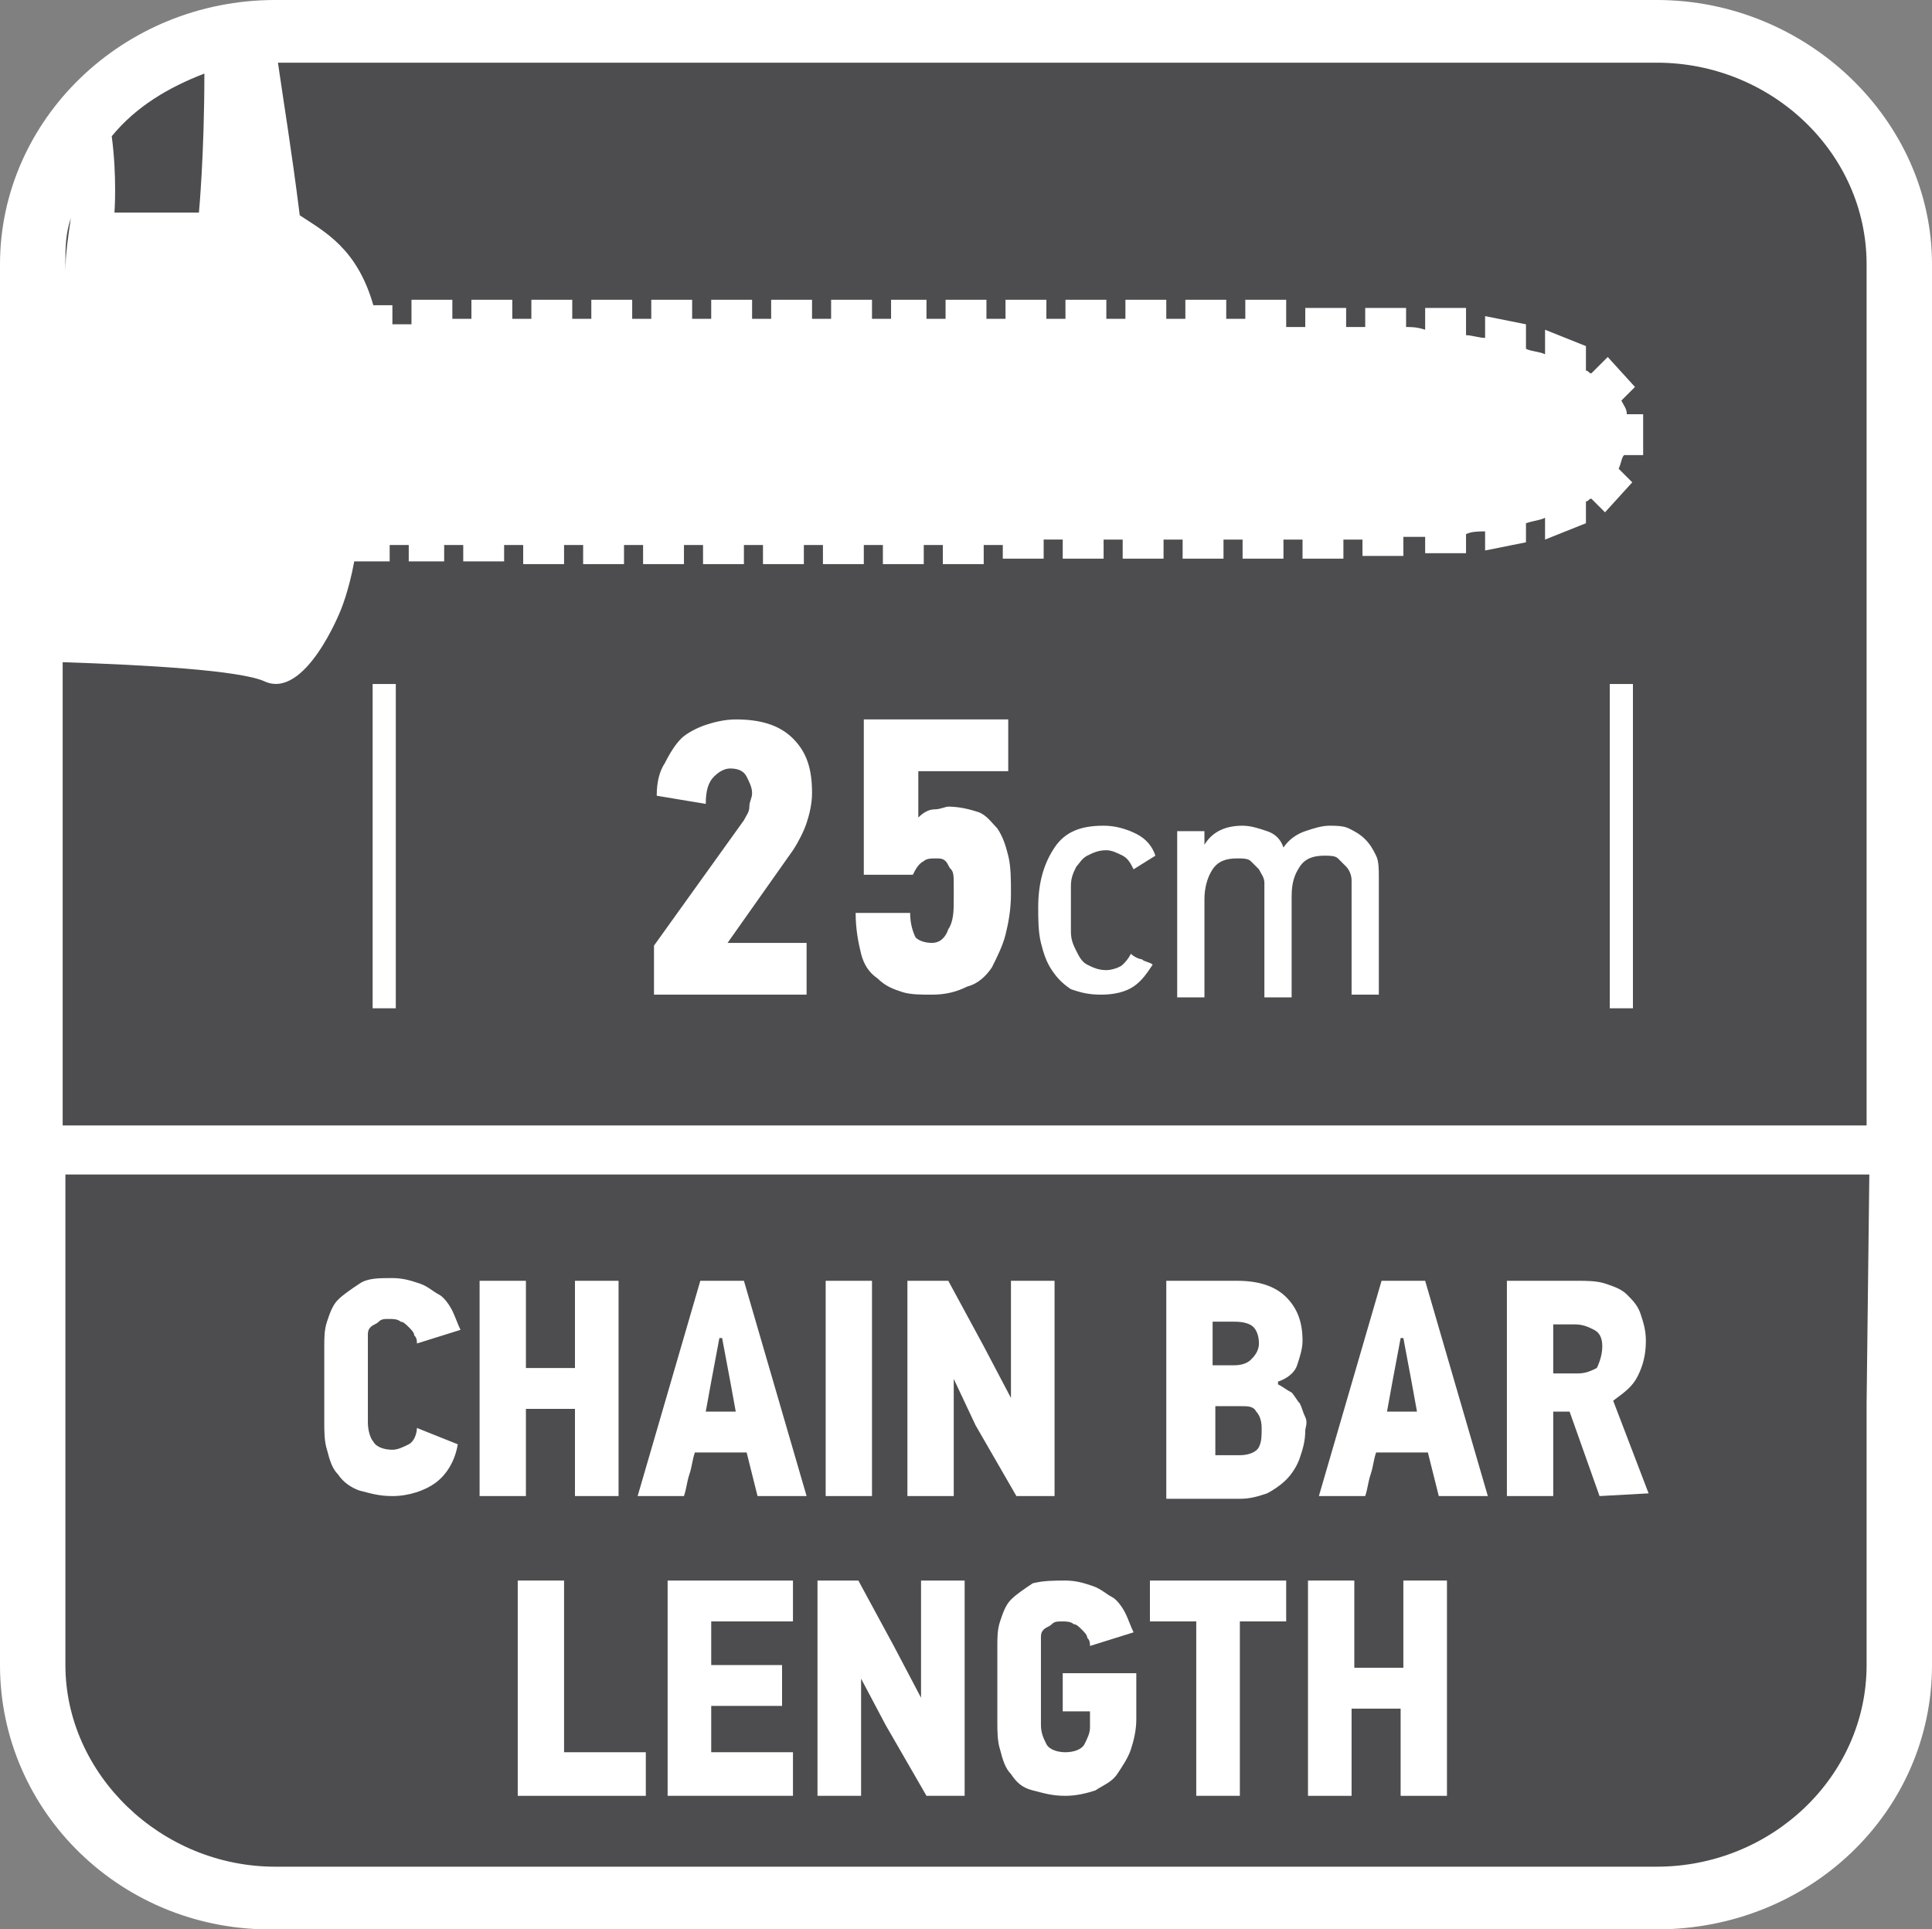
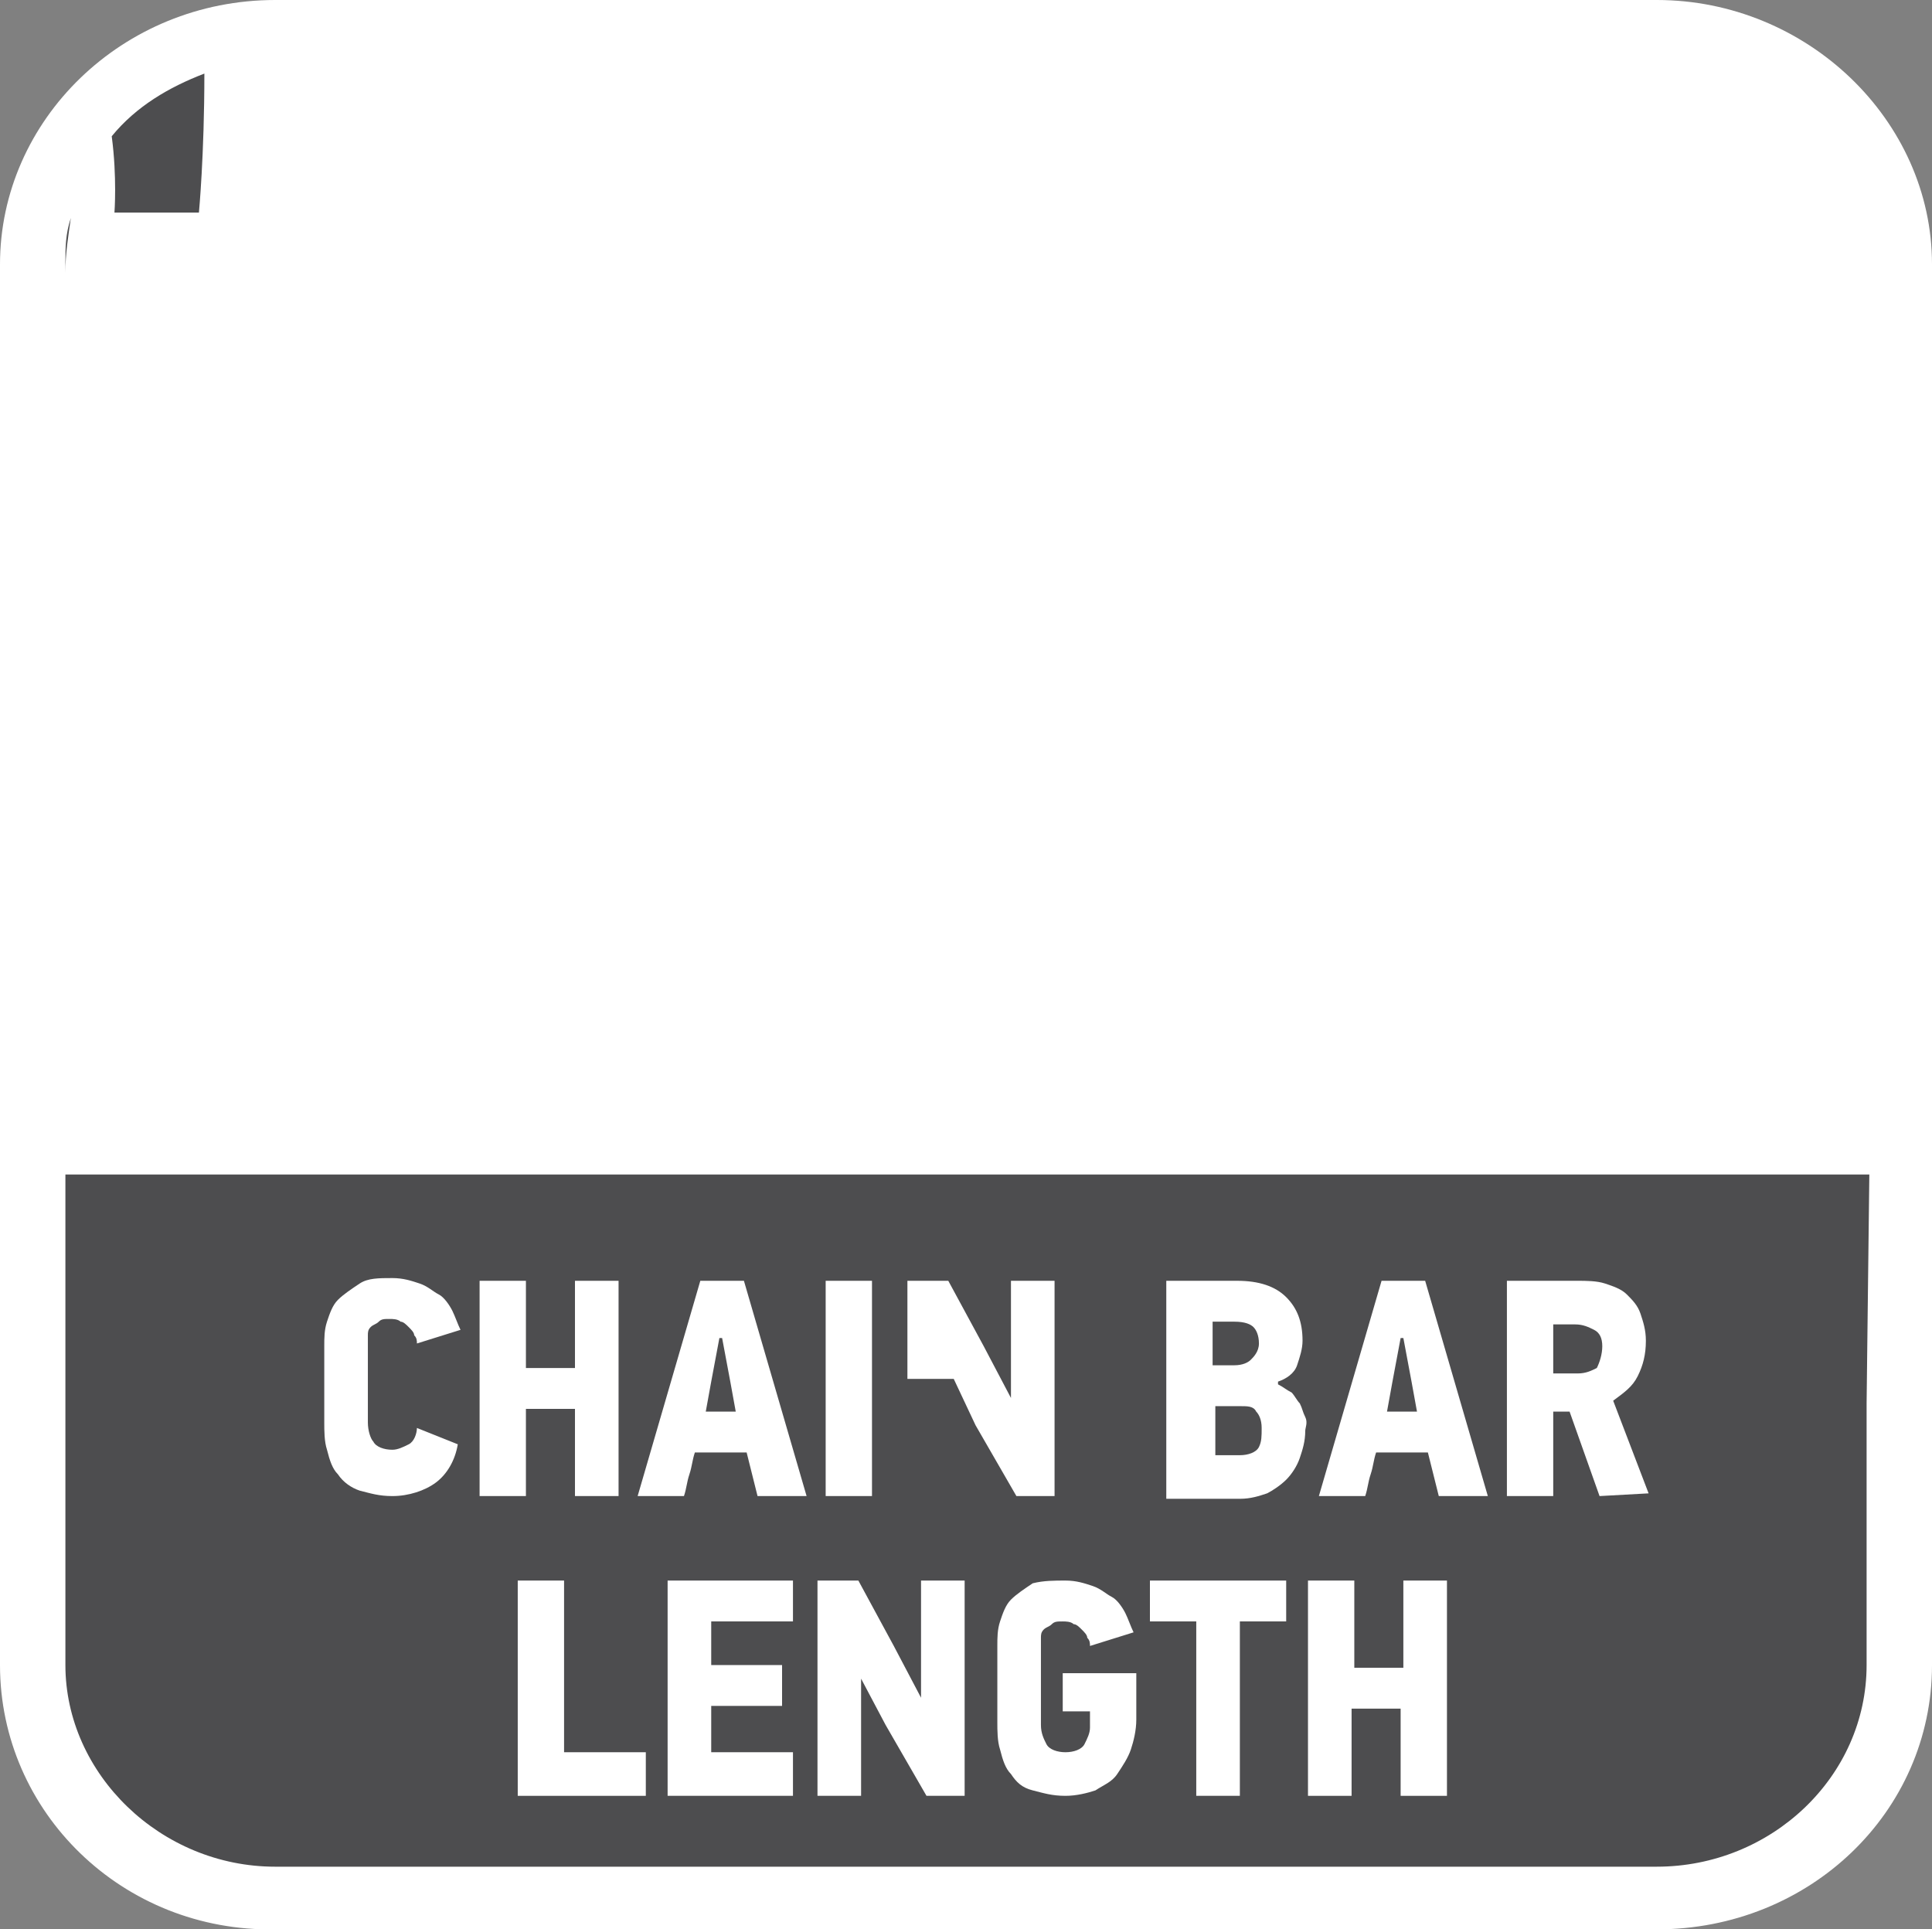
<svg xmlns="http://www.w3.org/2000/svg" version="1.1" id="Layer_1" x="0px" y="0px" width="70.9px" height="70.8px" viewBox="0 0 70.9 70.8" style="enable-background:new 0 0 70.9 70.8;" xml:space="preserve">
  <rect x="0" y="0" width="70.9" height="70.8" fill="#808080" stroke="none" />
  <style type="text/css">
	.st0{fill-rule:evenodd;clip-rule:evenodd;fill:#FFFFFF;}
	.st1{fill-rule:evenodd;clip-rule:evenodd;fill:#4D4D4F;}
	.st2{fill:#FFFFFF;}
	.st3{fill:none;stroke:#FFFFFF;stroke-width:0.85;stroke-miterlimit:22.926;}
</style>
  <path class="st0" d="M10.1,0h50.7c5.5,0,10.1,4.4,10.1,9.7v51.4c0,5.4-4.5,9.7-10.1,9.7H10.1C4.5,70.9,0,66.5,0,61.1V9.7  C0,4.4,4.5,0,10.1,0z" />
  <path class="st1" d="M68.5,51.5v2.2v7.4c0,4.1-3.5,7.4-7.7,7.4H10.1c-4.2,0-7.7-3.4-7.7-7.4v-7.5v-2.2v-8.3h66.2L68.5,51.5  L68.5,51.5z" />
  <g>
    <path class="st2" d="M16.8,53c-0.1,0.6-0.4,1.1-0.8,1.4c-0.4,0.3-1,0.5-1.6,0.5c-0.5,0-0.8-0.1-1.2-0.2c-0.3-0.1-0.6-0.3-0.8-0.6   c-0.2-0.2-0.3-0.5-0.4-0.9c-0.1-0.3-0.1-0.7-0.1-1v-2.8c0-0.3,0-0.6,0.1-0.9c0.1-0.3,0.2-0.6,0.4-0.8s0.5-0.4,0.8-0.6   c0.3-0.2,0.7-0.2,1.2-0.2c0.4,0,0.7,0.1,1,0.2c0.3,0.1,0.5,0.3,0.7,0.4c0.2,0.1,0.4,0.4,0.5,0.6c0.1,0.2,0.2,0.5,0.3,0.7l-1.6,0.5   c0-0.1,0-0.2-0.1-0.3c0-0.1-0.1-0.2-0.2-0.3s-0.2-0.2-0.3-0.2c-0.1-0.1-0.3-0.1-0.4-0.1c-0.2,0-0.3,0-0.4,0.1   c-0.1,0.1-0.2,0.1-0.3,0.2s-0.1,0.2-0.1,0.3s0,0.2,0,0.3v2.9c0,0.3,0.1,0.6,0.2,0.7c0.1,0.2,0.4,0.3,0.7,0.3c0.2,0,0.4-0.1,0.6-0.2   s0.3-0.4,0.3-0.6L16.8,53z" />
    <path class="st2" d="M21.1,54.9v-3.2h-1.8v3.2h-1.7V47h1.7v3.2h1.8V47h1.6v7.9H21.1z" />
    <path class="st2" d="M27.4,53.3h-1.9c-0.1,0.3-0.1,0.5-0.2,0.8s-0.1,0.5-0.2,0.8h-1.7l2.3-7.9h1.6l2.3,7.9h-1.8L27.4,53.3z    M26.1,50.7l-0.2,1.1H27l-0.2-1.1l-0.3-1.6h-0.1L26.1,50.7z" />
    <path class="st2" d="M30.3,54.9V47H32v7.9H30.3z" />
-     <path class="st2" d="M37.3,54.9l-1.5-2.6L35,50.6l0,0v4.3h-1.7V47h1.5l1.3,2.4l1,1.9l0,0V47h1.6v7.9H37.3z" />
+     <path class="st2" d="M37.3,54.9l-1.5-2.6L35,50.6l0,0h-1.7V47h1.5l1.3,2.4l1,1.9l0,0V47h1.6v7.9H37.3z" />
    <path class="st2" d="M47.9,52.5c0,0.4-0.1,0.7-0.2,1c-0.1,0.3-0.3,0.6-0.5,0.8s-0.5,0.4-0.7,0.5c-0.3,0.1-0.6,0.2-1,0.2h-2.7v-8   h2.6c0.8,0,1.4,0.2,1.8,0.6c0.4,0.4,0.6,0.9,0.6,1.6c0,0.3-0.1,0.6-0.2,0.9s-0.4,0.5-0.7,0.6v0.1c0.2,0.1,0.3,0.2,0.5,0.3   c0.1,0.1,0.2,0.3,0.3,0.4c0.1,0.2,0.1,0.3,0.2,0.5S47.9,52.4,47.9,52.5z M46.2,49.3c0-0.3-0.1-0.5-0.2-0.6   c-0.1-0.1-0.3-0.2-0.7-0.2h-0.8v1.6h0.8c0.3,0,0.5-0.1,0.6-0.2S46.2,49.6,46.2,49.3z M46.3,52.4c0-0.3-0.1-0.5-0.2-0.6   c-0.1-0.2-0.3-0.2-0.6-0.2h-0.9v1.8h0.9c0.3,0,0.6-0.1,0.7-0.3C46.3,52.9,46.3,52.7,46.3,52.4z" />
    <path class="st2" d="M52.4,53.3h-1.9c-0.1,0.3-0.1,0.5-0.2,0.8s-0.1,0.5-0.2,0.8h-1.7l2.3-7.9h1.6l2.3,7.9h-1.8L52.4,53.3z    M51.1,50.7l-0.2,1.1H52l-0.2-1.1l-0.3-1.6h-0.1L51.1,50.7z" />
    <path class="st2" d="M58.7,54.9l-1.1-3.1H57v3.1h-1.7V47h2.6c0.3,0,0.7,0,1,0.1s0.6,0.2,0.8,0.4s0.4,0.4,0.5,0.7s0.2,0.6,0.2,1   c0,0.5-0.1,0.9-0.3,1.3c-0.2,0.4-0.5,0.6-0.9,0.9l1.3,3.4L58.7,54.9L58.7,54.9z M58.8,49.4c0-0.3-0.1-0.5-0.3-0.6s-0.4-0.2-0.7-0.2   H57v1.8h0.9c0.3,0,0.5-0.1,0.7-0.2C58.7,50,58.8,49.7,58.8,49.4z" />
  </g>
  <g>
    <path class="st2" d="M19,65.9V58h1.7v6.3h3v1.6H19z" />
    <path class="st2" d="M24.5,65.9V58h4.6v1.5h-3v1.6h2.6v1.5h-2.6v1.7h3v1.6C29.1,65.9,24.5,65.9,24.5,65.9z" />
    <path class="st2" d="M34,65.9l-1.5-2.6l-0.9-1.7l0,0v4.3H30V58h1.5l1.3,2.4l1,1.9l0,0V58h1.6v7.9H34z" />
    <path class="st2" d="M39.1,58c0.4,0,0.7,0.1,1,0.2s0.5,0.3,0.7,0.4s0.4,0.4,0.5,0.6c0.1,0.2,0.2,0.5,0.3,0.7L40,60.4   c0-0.1,0-0.2-0.1-0.3c0-0.1-0.1-0.2-0.2-0.3c-0.1-0.1-0.2-0.2-0.3-0.2c-0.1-0.1-0.3-0.1-0.4-0.1c-0.2,0-0.3,0-0.4,0.1   c-0.1,0.1-0.2,0.1-0.3,0.2c-0.1,0.1-0.1,0.2-0.1,0.3s0,0.2,0,0.3v2.9c0,0.3,0.1,0.5,0.2,0.7c0.1,0.2,0.4,0.3,0.7,0.3   s0.6-0.1,0.7-0.3s0.2-0.4,0.2-0.6v-0.6h-1v-1.4h2.7v1.7c0,0.4-0.1,0.8-0.2,1.1c-0.1,0.3-0.3,0.6-0.5,0.9s-0.5,0.4-0.8,0.6   c-0.3,0.1-0.7,0.2-1.1,0.2c-0.5,0-0.8-0.1-1.2-0.2s-0.6-0.3-0.8-0.6c-0.2-0.2-0.3-0.5-0.4-0.9c-0.1-0.3-0.1-0.7-0.1-1v-2.8   c0-0.3,0-0.6,0.1-0.9c0.1-0.3,0.2-0.6,0.4-0.8s0.5-0.4,0.8-0.6C38.3,58,38.7,58,39.1,58z" />
    <path class="st2" d="M45.5,59.5v6.4h-1.6v-6.4h-1.7V58h5v1.5H45.5z" />
    <path class="st2" d="M51.4,65.9v-3.2h-1.8v3.2H48V58h1.7v3.2h1.8V58h1.6v7.9H51.4z" />
  </g>
  <g>
    <path class="st1" d="M4.2,7.8h3.1c0,0,0.2-2.1,0.2-5.1C6.2,3.2,5,3.9,4.1,5C4.3,6.5,4.2,7.8,4.2,7.8z" />
    <path class="st1" d="M2.4,9.7V10c0-0.7,0.1-1.3,0.2-2C2.4,8.6,2.4,9.1,2.4,9.7z" />
-     <path class="st1" d="M60.8,2.3H10.2c0.2,1.4,0.5,3.2,0.8,5.6c0.9,0.6,2.1,1.2,2.7,3.3h0.7v0.7c0.2,0,0.5,0,0.7,0V11h1.5v0.7   c0.2,0,0.5,0,0.7,0V11h1.5v0.7c0.2,0,0.5,0,0.7,0V11H21v0.7c0.2,0,0.5,0,0.7,0V11h1.5v0.7c0.2,0,0.5,0,0.7,0V11h1.5v0.7   c0.2,0,0.5,0,0.7,0V11h1.5v0.7c0.2,0,0.5,0,0.7,0V11h1.5v0.7c0.2,0,0.5,0,0.7,0V11H32v0.7c0.2,0,0.5,0,0.7,0V11H34v0.7   c0.2,0,0.5,0,0.7,0V11h1.5v0.7c0.2,0,0.5,0,0.7,0V11h1.5v0.7c0.2,0,0.5,0,0.7,0V11h1.5v0.7c0.2,0,0.5,0,0.7,0V11h1.5v0.7   c0.2,0,0.5,0,0.7,0V11H45v0.7c0.2,0,0.5,0,0.7,0V11h1.5v1c0.2,0,0.5,0,0.7,0v-0.7h1.5V12c0.2,0,0.5,0,0.7,0v-0.7h1.5V12   c0.2,0,0.4,0,0.7,0.1v-0.8h1.5v1c0.2,0,0.5,0.1,0.7,0.1v-0.8l1.5,0.3v0.9c0.2,0.1,0.5,0.1,0.7,0.2v-0.9l1.5,0.6v0.9   c0.1,0,0.1,0.1,0.2,0.1l0.6-0.6l1,1.1l-0.5,0.5c0.1,0.2,0.2,0.3,0.2,0.5h0.6v1.5h-0.7c-0.1,0.1-0.1,0.3-0.2,0.5l0.5,0.5l-1,1.1   l-0.5-0.5c-0.1,0-0.1,0.1-0.2,0.1v0.8l-1.5,0.6V19c-0.2,0.1-0.4,0.1-0.7,0.2v0.7l-1.5,0.3v-0.7c-0.2,0-0.5,0-0.7,0.1v0.7h-1.5v-0.6   c-0.2,0-0.3,0-0.5,0c-0.1,0-0.1,0-0.3,0v0.7H50v-0.6c-0.2,0-0.4,0-0.7,0v0.7h-1.5v-0.7c-0.2,0-0.5,0-0.7,0v0.7h-1.5v-0.7   c-0.2,0-0.5,0-0.7,0v0.7h-1.5v-0.7c-0.2,0-0.5,0-0.7,0v0.7h-1.5v-0.7c-0.2,0-0.5,0-0.7,0v0.7H39v-0.7c-0.2,0-0.5,0-0.7,0v0.7h-1.5   V20c-0.2,0-0.5,0-0.7,0v0.7h-1.5V20c-0.2,0-0.5,0-0.7,0v0.7h-1.5V20c-0.2,0-0.5,0-0.7,0v0.7h-1.5V20c-0.2,0-0.5,0-0.7,0v0.7H28V20   c-0.2,0-0.5,0-0.7,0v0.7h-1.5V20h-0.7v0.7h-1.5V20h-0.7v0.7h-1.5V20h-0.7v0.7h-1.5V20c-0.2,0-0.5,0-0.7,0v0.6H17V20   c-0.2,0-0.5,0-0.7,0v0.6H15V20c-0.2,0-0.5,0-0.7,0v0.6H13c-0.2,1.1-0.5,1.8-0.5,1.8s-1.3,3.3-2.8,2.6c-0.9-0.4-4.3-0.6-7.4-0.7v17   h66.2V9.7C68.5,5.6,65,2.3,60.8,2.3z" />
  </g>
  <g>
-     <path class="st2" d="M24.1,29.2c0-0.5,0.1-0.9,0.3-1.2c0.2-0.4,0.4-0.7,0.6-0.9s0.6-0.4,0.9-0.5s0.7-0.2,1.1-0.2   c0.9,0,1.6,0.2,2.1,0.7s0.7,1.1,0.7,2c0,0.4-0.1,0.8-0.2,1.1c-0.1,0.3-0.3,0.7-0.5,1l-2.4,3.4h2.9v1.9H24v-1.8l3.3-4.6   c0.1-0.2,0.2-0.3,0.2-0.5s0.1-0.3,0.1-0.5s-0.1-0.4-0.2-0.6s-0.3-0.3-0.6-0.3c-0.2,0-0.4,0.1-0.6,0.3c-0.2,0.2-0.3,0.5-0.3,1   L24.1,29.2z" />
-     <path class="st2" d="M33.7,30c0.2-0.2,0.4-0.3,0.6-0.3c0.2,0,0.4-0.1,0.5-0.1c0.4,0,0.8,0.1,1.1,0.2s0.5,0.4,0.7,0.6   c0.2,0.3,0.3,0.6,0.4,1c0.1,0.4,0.1,0.9,0.1,1.4c0,0.6-0.1,1.1-0.2,1.5s-0.3,0.8-0.5,1.2c-0.2,0.3-0.5,0.6-0.9,0.7   c-0.4,0.2-0.8,0.3-1.3,0.3c-0.4,0-0.8,0-1.1-0.1s-0.6-0.2-0.9-0.5c-0.3-0.2-0.5-0.5-0.6-0.9s-0.2-0.9-0.2-1.5h2   c0,0.4,0.1,0.7,0.2,0.9c0.1,0.1,0.3,0.2,0.6,0.2s0.5-0.2,0.6-0.5C35,33.8,35,33.4,35,33c0-0.2,0-0.4,0-0.6c0-0.2,0-0.4-0.1-0.5   s-0.1-0.2-0.2-0.3c-0.1-0.1-0.2-0.1-0.4-0.1c-0.1,0-0.3,0-0.4,0.1c-0.2,0.1-0.3,0.3-0.4,0.5h-1.8v-5.7H37v1.9h-3.3L33.7,30L33.7,30   z" />
    <path class="st2" d="M41.5,35c0.1,0.1,0.3,0.2,0.4,0.2c0.1,0.1,0.3,0.1,0.4,0.2c-0.2,0.3-0.4,0.6-0.7,0.8s-0.7,0.3-1.2,0.3   s-0.8-0.1-1.1-0.2c-0.3-0.2-0.5-0.4-0.7-0.7s-0.3-0.6-0.4-1c-0.1-0.4-0.1-0.9-0.1-1.3c0-0.9,0.2-1.6,0.6-2.2s1-0.8,1.8-0.8   c0.4,0,0.8,0.1,1.2,0.3s0.6,0.5,0.7,0.8l-0.8,0.5c-0.1-0.2-0.2-0.4-0.4-0.5s-0.4-0.2-0.6-0.2c-0.3,0-0.5,0.1-0.7,0.2   s-0.3,0.3-0.4,0.4c-0.1,0.2-0.2,0.4-0.2,0.7s0,0.5,0,0.8s0,0.6,0,0.9c0,0.3,0.1,0.5,0.2,0.7c0.1,0.2,0.2,0.4,0.4,0.5   s0.4,0.2,0.7,0.2c0.2,0,0.5-0.1,0.6-0.2C41.3,35.3,41.4,35.2,41.5,35z" />
    <path class="st2" d="M50.6,36.5h-1v-3.6c0-0.2,0-0.4,0-0.6s-0.1-0.4-0.2-0.5c-0.1-0.1-0.2-0.2-0.3-0.3c-0.1-0.1-0.3-0.1-0.5-0.1   c-0.4,0-0.7,0.1-0.9,0.4s-0.3,0.6-0.3,1.1v3.7h-1V33c0-0.2,0-0.4,0-0.6c0-0.2-0.1-0.3-0.2-0.5c-0.1-0.1-0.2-0.2-0.3-0.3   c-0.1-0.1-0.3-0.1-0.5-0.1c-0.4,0-0.7,0.1-0.9,0.4s-0.3,0.7-0.3,1.1v3.6h-1v-6.1h1V31l0,0c0.3-0.5,0.8-0.7,1.4-0.7   c0.3,0,0.6,0.1,0.9,0.2c0.3,0.1,0.5,0.3,0.6,0.6l0,0c0.2-0.3,0.5-0.5,0.8-0.6s0.6-0.2,0.9-0.2c0.2,0,0.5,0,0.7,0.1s0.4,0.2,0.6,0.4   c0.2,0.2,0.3,0.4,0.4,0.6s0.1,0.5,0.1,0.8V36.5z" />
  </g>
  <line class="st3" x1="14.1" y1="25.1" x2="14.1" y2="37" />
  <line class="st3" x1="59.5" y1="37" x2="59.5" y2="25.1" />
</svg>